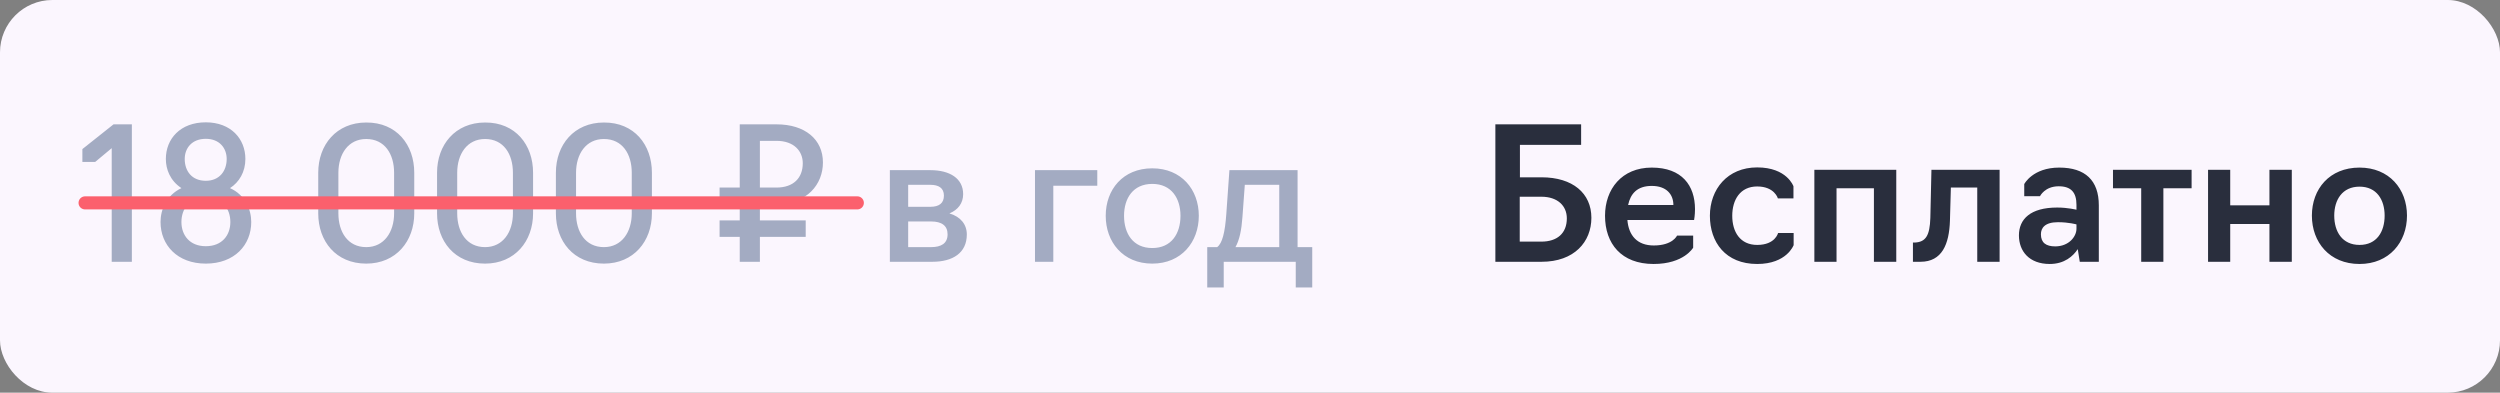
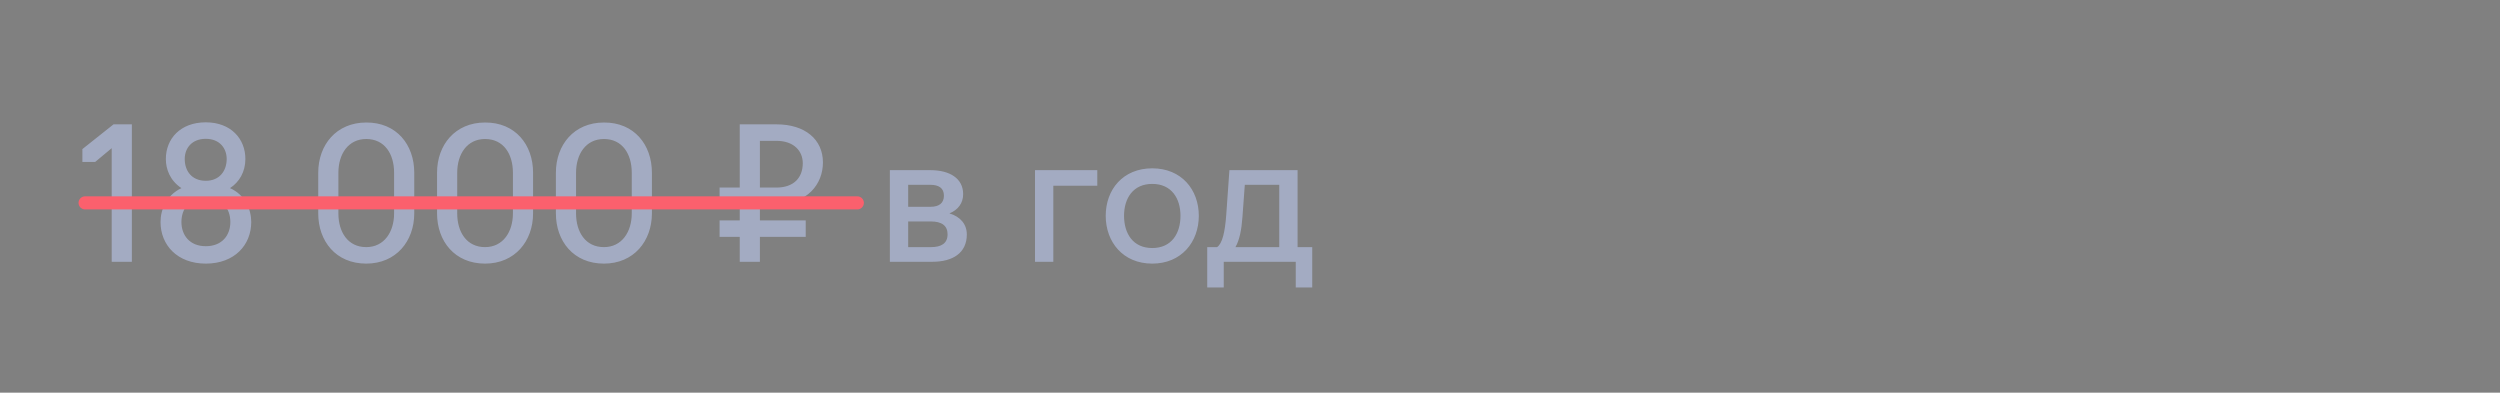
<svg xmlns="http://www.w3.org/2000/svg" width="191" height="30" viewBox="0 0 191 30" fill="none">
  <rect x="0" y="0" width="191" height="30" fill="#808080" stroke="none" />
-   <rect width="191" height="30" rx="4" fill="#FBF6FE" />
  <path d="M8.534 20V11.32L7.274 12.37H6.294V11.39L8.674 9.5H10.074V20H8.534ZM15.723 20.14C13.539 20.14 12.265 18.712 12.265 16.962C12.265 16.01 12.713 14.918 13.861 14.372C12.993 13.798 12.671 12.93 12.671 12.146C12.671 10.606 13.777 9.346 15.723 9.346C17.641 9.346 18.747 10.606 18.747 12.146C18.747 13.14 18.271 13.924 17.571 14.372C18.733 14.89 19.195 16.01 19.195 16.962C19.195 18.712 17.921 20.14 15.723 20.14ZM15.723 13.812C16.773 13.812 17.319 13.056 17.319 12.146C17.319 11.32 16.773 10.606 15.723 10.606C14.659 10.606 14.113 11.32 14.113 12.146C14.113 13.056 14.645 13.812 15.723 13.812ZM15.723 18.81C16.969 18.81 17.599 17.97 17.599 16.962C17.599 15.926 16.955 15.072 15.723 15.072C14.505 15.072 13.861 15.926 13.861 16.962C13.861 17.97 14.491 18.81 15.723 18.81ZM27.981 20.14C25.657 20.14 24.313 18.418 24.313 16.304V13.196C24.313 11.068 25.699 9.36 27.981 9.36C30.305 9.346 31.649 11.068 31.649 13.196V16.304C31.649 18.418 30.263 20.14 27.981 20.14ZM27.981 18.88C29.353 18.88 30.109 17.718 30.109 16.304V13.196C30.109 11.768 29.395 10.62 27.981 10.62C26.609 10.62 25.853 11.768 25.853 13.196V16.304C25.853 17.718 26.567 18.88 27.981 18.88ZM37.059 20.14C34.735 20.14 33.391 18.418 33.391 16.304V13.196C33.391 11.068 34.777 9.36 37.059 9.36C39.383 9.346 40.727 11.068 40.727 13.196V16.304C40.727 18.418 39.341 20.14 37.059 20.14ZM37.059 18.88C38.431 18.88 39.187 17.718 39.187 16.304V13.196C39.187 11.768 38.473 10.62 37.059 10.62C35.687 10.62 34.931 11.768 34.931 13.196V16.304C34.931 17.718 35.645 18.88 37.059 18.88ZM46.138 20.14C43.814 20.14 42.47 18.418 42.47 16.304V13.196C42.47 11.068 43.856 9.36 46.138 9.36C48.462 9.346 49.806 11.068 49.806 13.196V16.304C49.806 18.418 48.42 20.14 46.138 20.14ZM46.138 18.88C47.51 18.88 48.266 17.718 48.266 16.304V13.196C48.266 11.768 47.552 10.62 46.138 10.62C44.766 10.62 44.01 11.768 44.01 13.196V16.304C44.01 17.718 44.724 18.88 46.138 18.88ZM61.556 18.096H58.056V20H56.516V18.096H54.976V16.836H56.516V15.59H54.976V14.33H56.516V9.5H59.33C61.5 9.5 62.872 10.648 62.872 12.412C62.872 14.064 61.682 15.59 59.33 15.59H58.056V16.836H61.556V18.096ZM58.056 14.33H59.316C60.632 14.33 61.332 13.588 61.332 12.468C61.332 11.572 60.688 10.76 59.316 10.76H58.056V14.33ZM67.985 20V13H71.079C72.563 13 73.585 13.63 73.585 14.834C73.585 15.52 73.193 16.038 72.535 16.304C73.389 16.556 73.865 17.144 73.865 17.914C73.865 19.328 72.787 20 71.233 20H67.985ZM69.385 15.8H71.079C71.751 15.8 72.115 15.52 72.115 14.946C72.115 14.358 71.709 14.12 71.079 14.12H69.385V15.8ZM69.385 18.88H71.135C71.905 18.88 72.395 18.6 72.395 17.9C72.395 17.242 71.947 16.92 71.135 16.92H69.385V18.88ZM79.073 20V13H83.833V14.19H80.473V20H79.073ZM88.033 20.14C85.793 20.14 84.477 18.488 84.477 16.486C84.477 14.484 85.793 12.86 88.033 12.86C90.259 12.86 91.589 14.484 91.589 16.486C91.589 18.488 90.259 20.14 88.033 20.14ZM88.033 18.95C89.503 18.95 90.189 17.844 90.189 16.486C90.189 15.156 89.503 14.05 88.033 14.05C86.563 14.05 85.877 15.156 85.877 16.486C85.877 17.844 86.563 18.95 88.033 18.95ZM92.233 21.96V18.88H92.989C93.381 18.6 93.591 17.76 93.689 16.36L93.927 13H99.135V18.88H100.255V21.96H98.995V20H93.493V21.96H92.233ZM94.389 18.88H97.735V14.12H95.103L94.921 16.598C94.851 17.578 94.697 18.334 94.389 18.88Z" fill="#A3ABC2" />
  <line x1="6.5" y1="15.5" x2="65.5" y2="15.5" stroke="#FB606D" stroke-linecap="round" />
-   <path d="M114.246 20V9.5H120.798V11.068H116.122V13.546H117.774C120.154 13.546 121.582 14.764 121.582 16.64C121.582 18.474 120.28 20 117.774 20H114.246ZM116.108 18.46H117.76C118.964 18.46 119.706 17.83 119.706 16.682C119.706 15.73 119.006 15.03 117.76 15.03H116.108V18.46ZM126.334 20.168C123.87 20.168 122.624 18.614 122.624 16.486C122.624 14.456 123.898 12.804 126.194 12.804C128.504 12.804 129.498 14.176 129.498 15.982C129.498 16.444 129.428 16.808 129.428 16.808H124.332C124.43 17.998 125.088 18.754 126.348 18.754C127.804 18.754 128.126 17.998 128.126 17.998H129.358V18.922C129.358 18.922 128.658 20.168 126.334 20.168ZM124.388 15.66H127.846C127.846 14.848 127.314 14.204 126.194 14.204C125.074 14.204 124.57 14.806 124.388 15.66ZM134.248 20.168C131.826 20.168 130.636 18.502 130.636 16.486C130.636 14.456 131.98 12.79 134.248 12.79C136.53 12.79 137.02 14.232 137.02 14.232V15.156H135.83C135.83 15.156 135.578 14.246 134.248 14.246C132.946 14.246 132.344 15.268 132.344 16.486C132.344 17.718 132.946 18.712 134.248 18.712C135.634 18.712 135.844 17.802 135.844 17.802H137.034V18.726C137.034 18.726 136.516 20.168 134.248 20.168ZM138.617 20V12.972H144.875V20H143.167V14.386H140.311V20H138.617ZM146.148 20V18.53H146.302C147.128 18.488 147.436 17.998 147.478 16.654L147.562 12.972H152.77V20H151.062V14.33H149.046L148.976 16.85C148.92 18.656 148.374 20 146.722 20H146.148ZM156.598 20.168C155.03 20.168 154.246 19.188 154.246 17.984C154.246 16.738 155.128 15.856 157.172 15.856C157.984 15.856 158.642 16.024 158.642 16.024V15.646C158.642 14.708 158.236 14.232 157.284 14.232C156.22 14.232 155.856 14.988 155.856 14.988H154.652V14.064C154.652 14.064 155.296 12.804 157.326 12.804C159.314 12.804 160.35 13.784 160.35 15.688V20H158.894L158.74 19.034C158.39 19.566 157.732 20.168 156.598 20.168ZM157.018 18.824C158.068 18.824 158.642 18.068 158.642 17.48V17.144C158.642 17.144 158.054 16.976 157.228 16.976C156.22 16.976 155.926 17.424 155.926 17.9C155.926 18.544 156.318 18.824 157.018 18.824ZM163.588 20V14.386H161.432V12.972H167.438V14.386H165.282V20H163.588ZM168.695 20V12.972H170.389V15.688H173.385V12.972H175.093V20H173.385V17.116H170.389V20H168.695ZM180.268 20.168C177.972 20.168 176.628 18.502 176.628 16.472C176.628 14.442 177.972 12.804 180.268 12.804C182.536 12.804 183.894 14.442 183.894 16.472C183.894 18.502 182.536 20.168 180.268 20.168ZM180.268 18.712C181.584 18.712 182.186 17.704 182.186 16.472C182.186 15.268 181.584 14.26 180.268 14.26C178.952 14.26 178.336 15.268 178.336 16.472C178.336 17.704 178.952 18.712 180.268 18.712Z" fill="#292E3D" />
</svg>